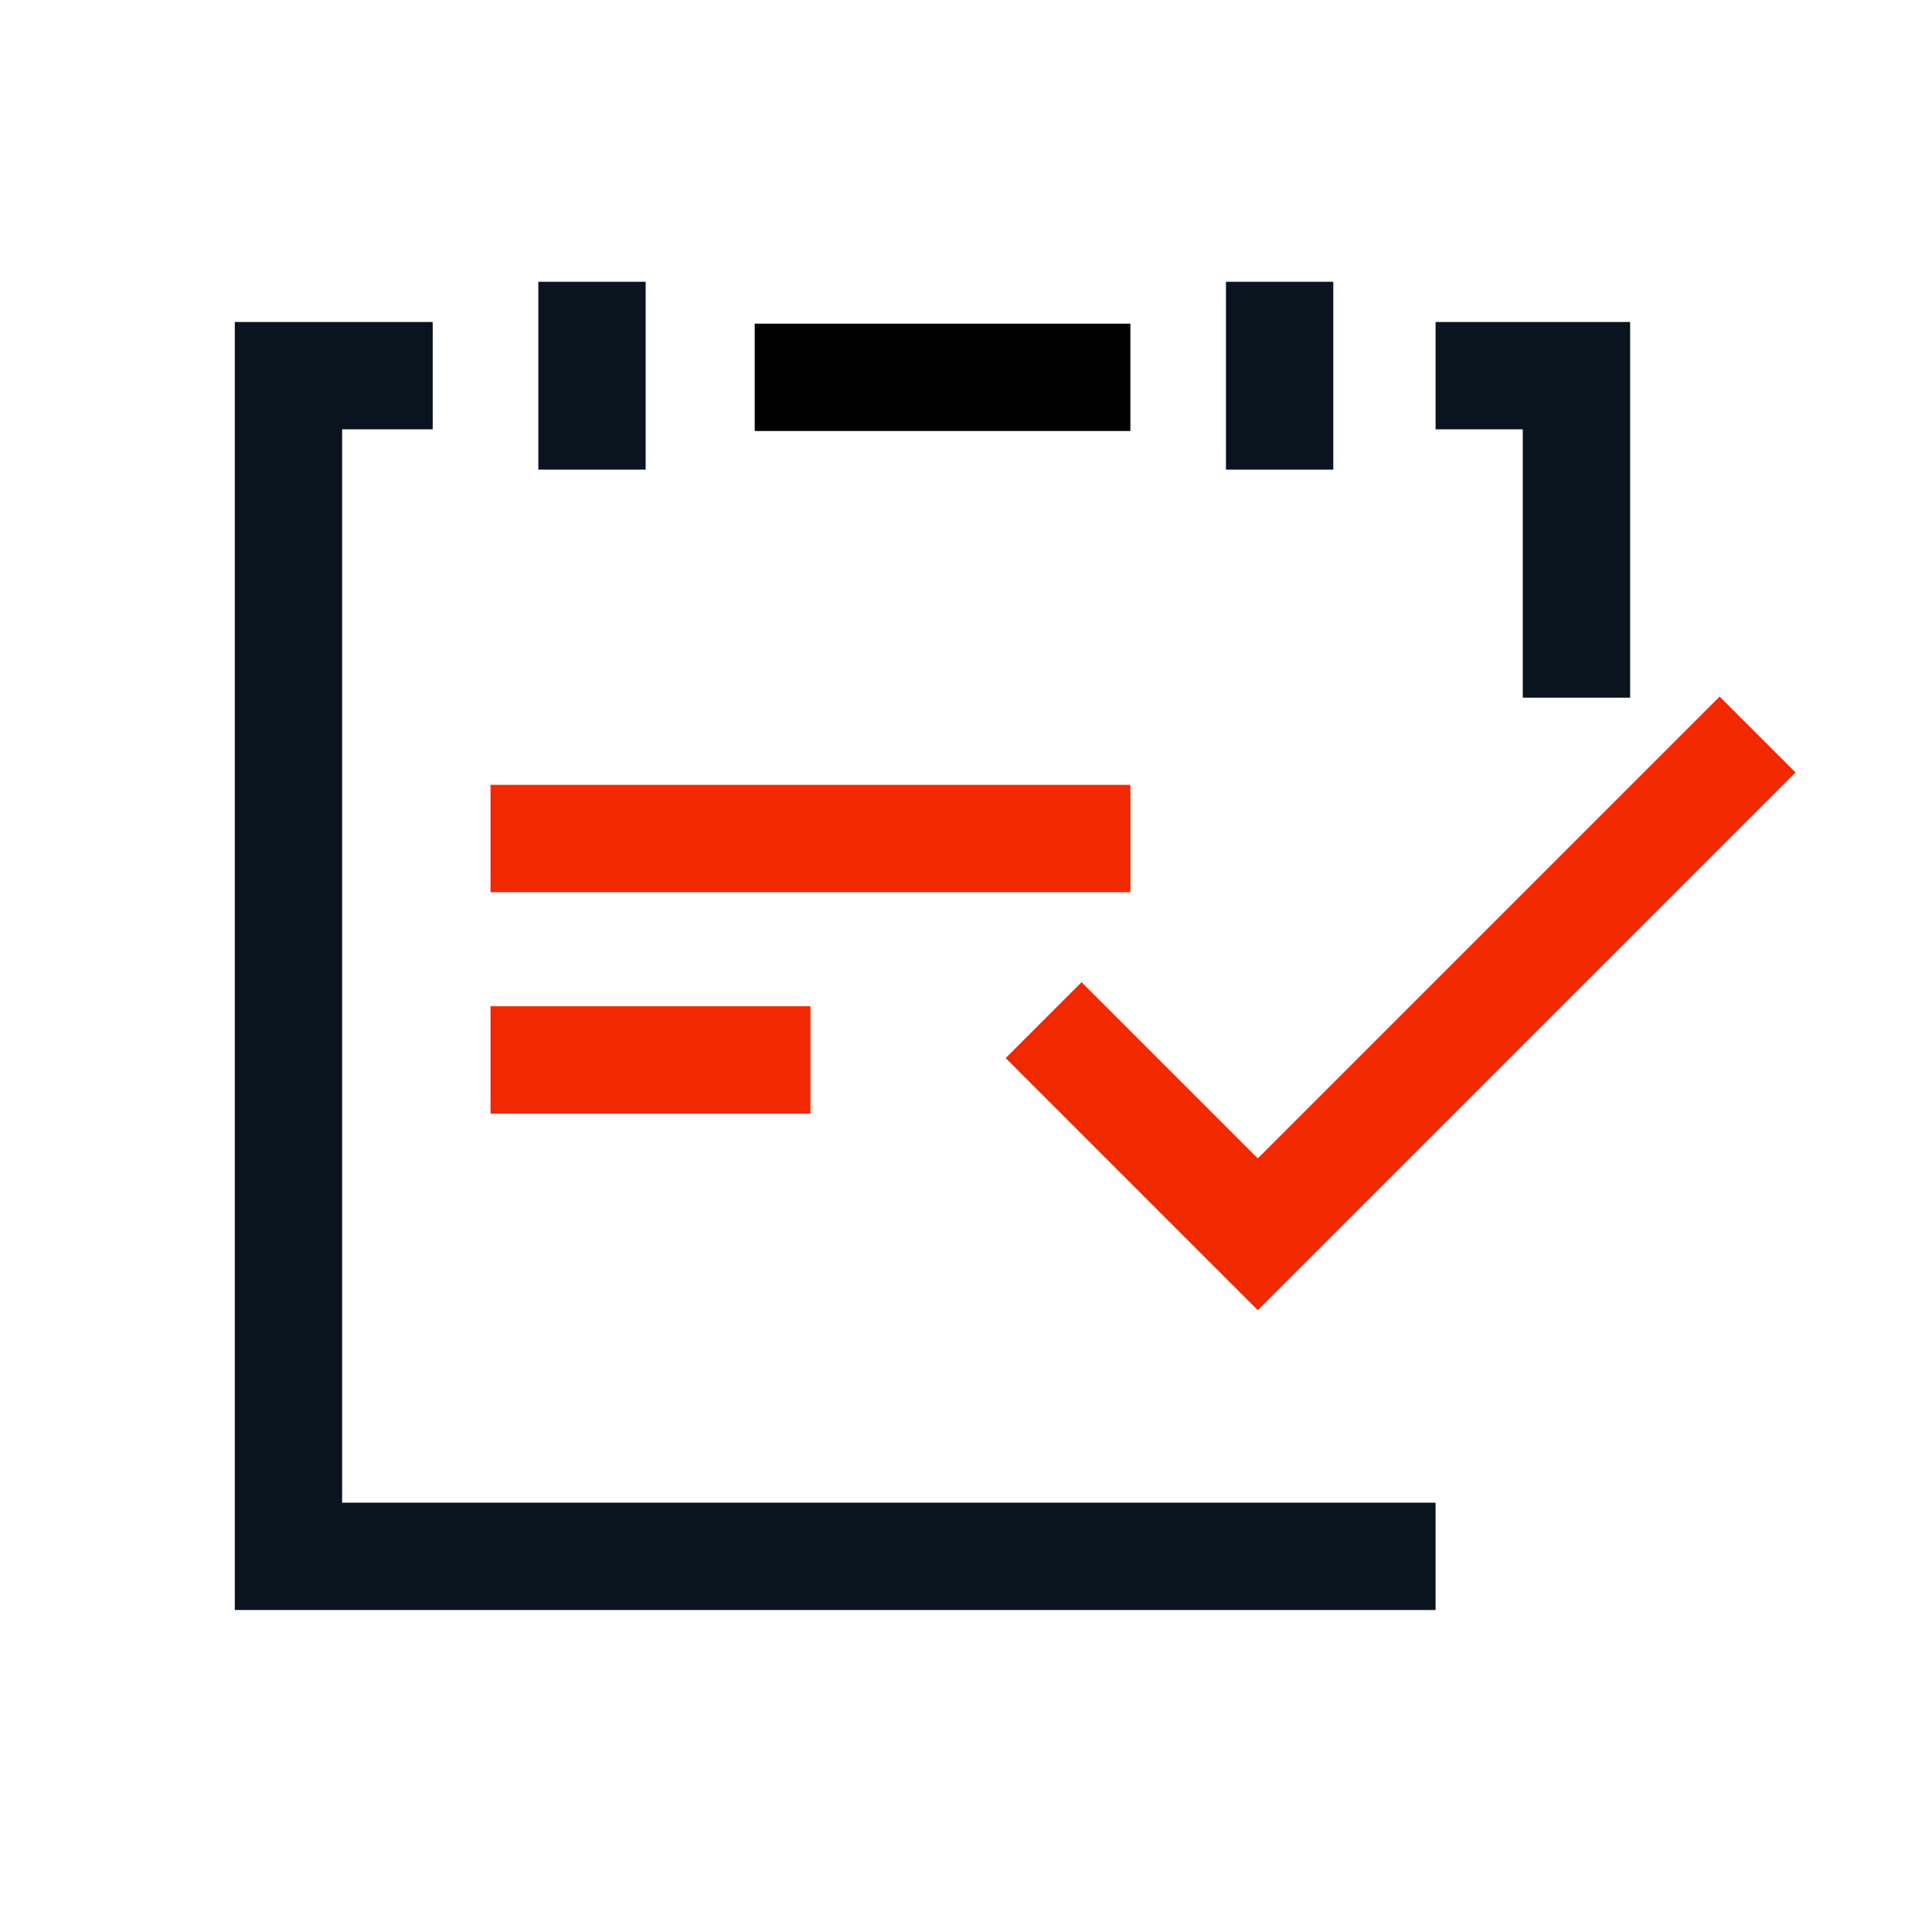
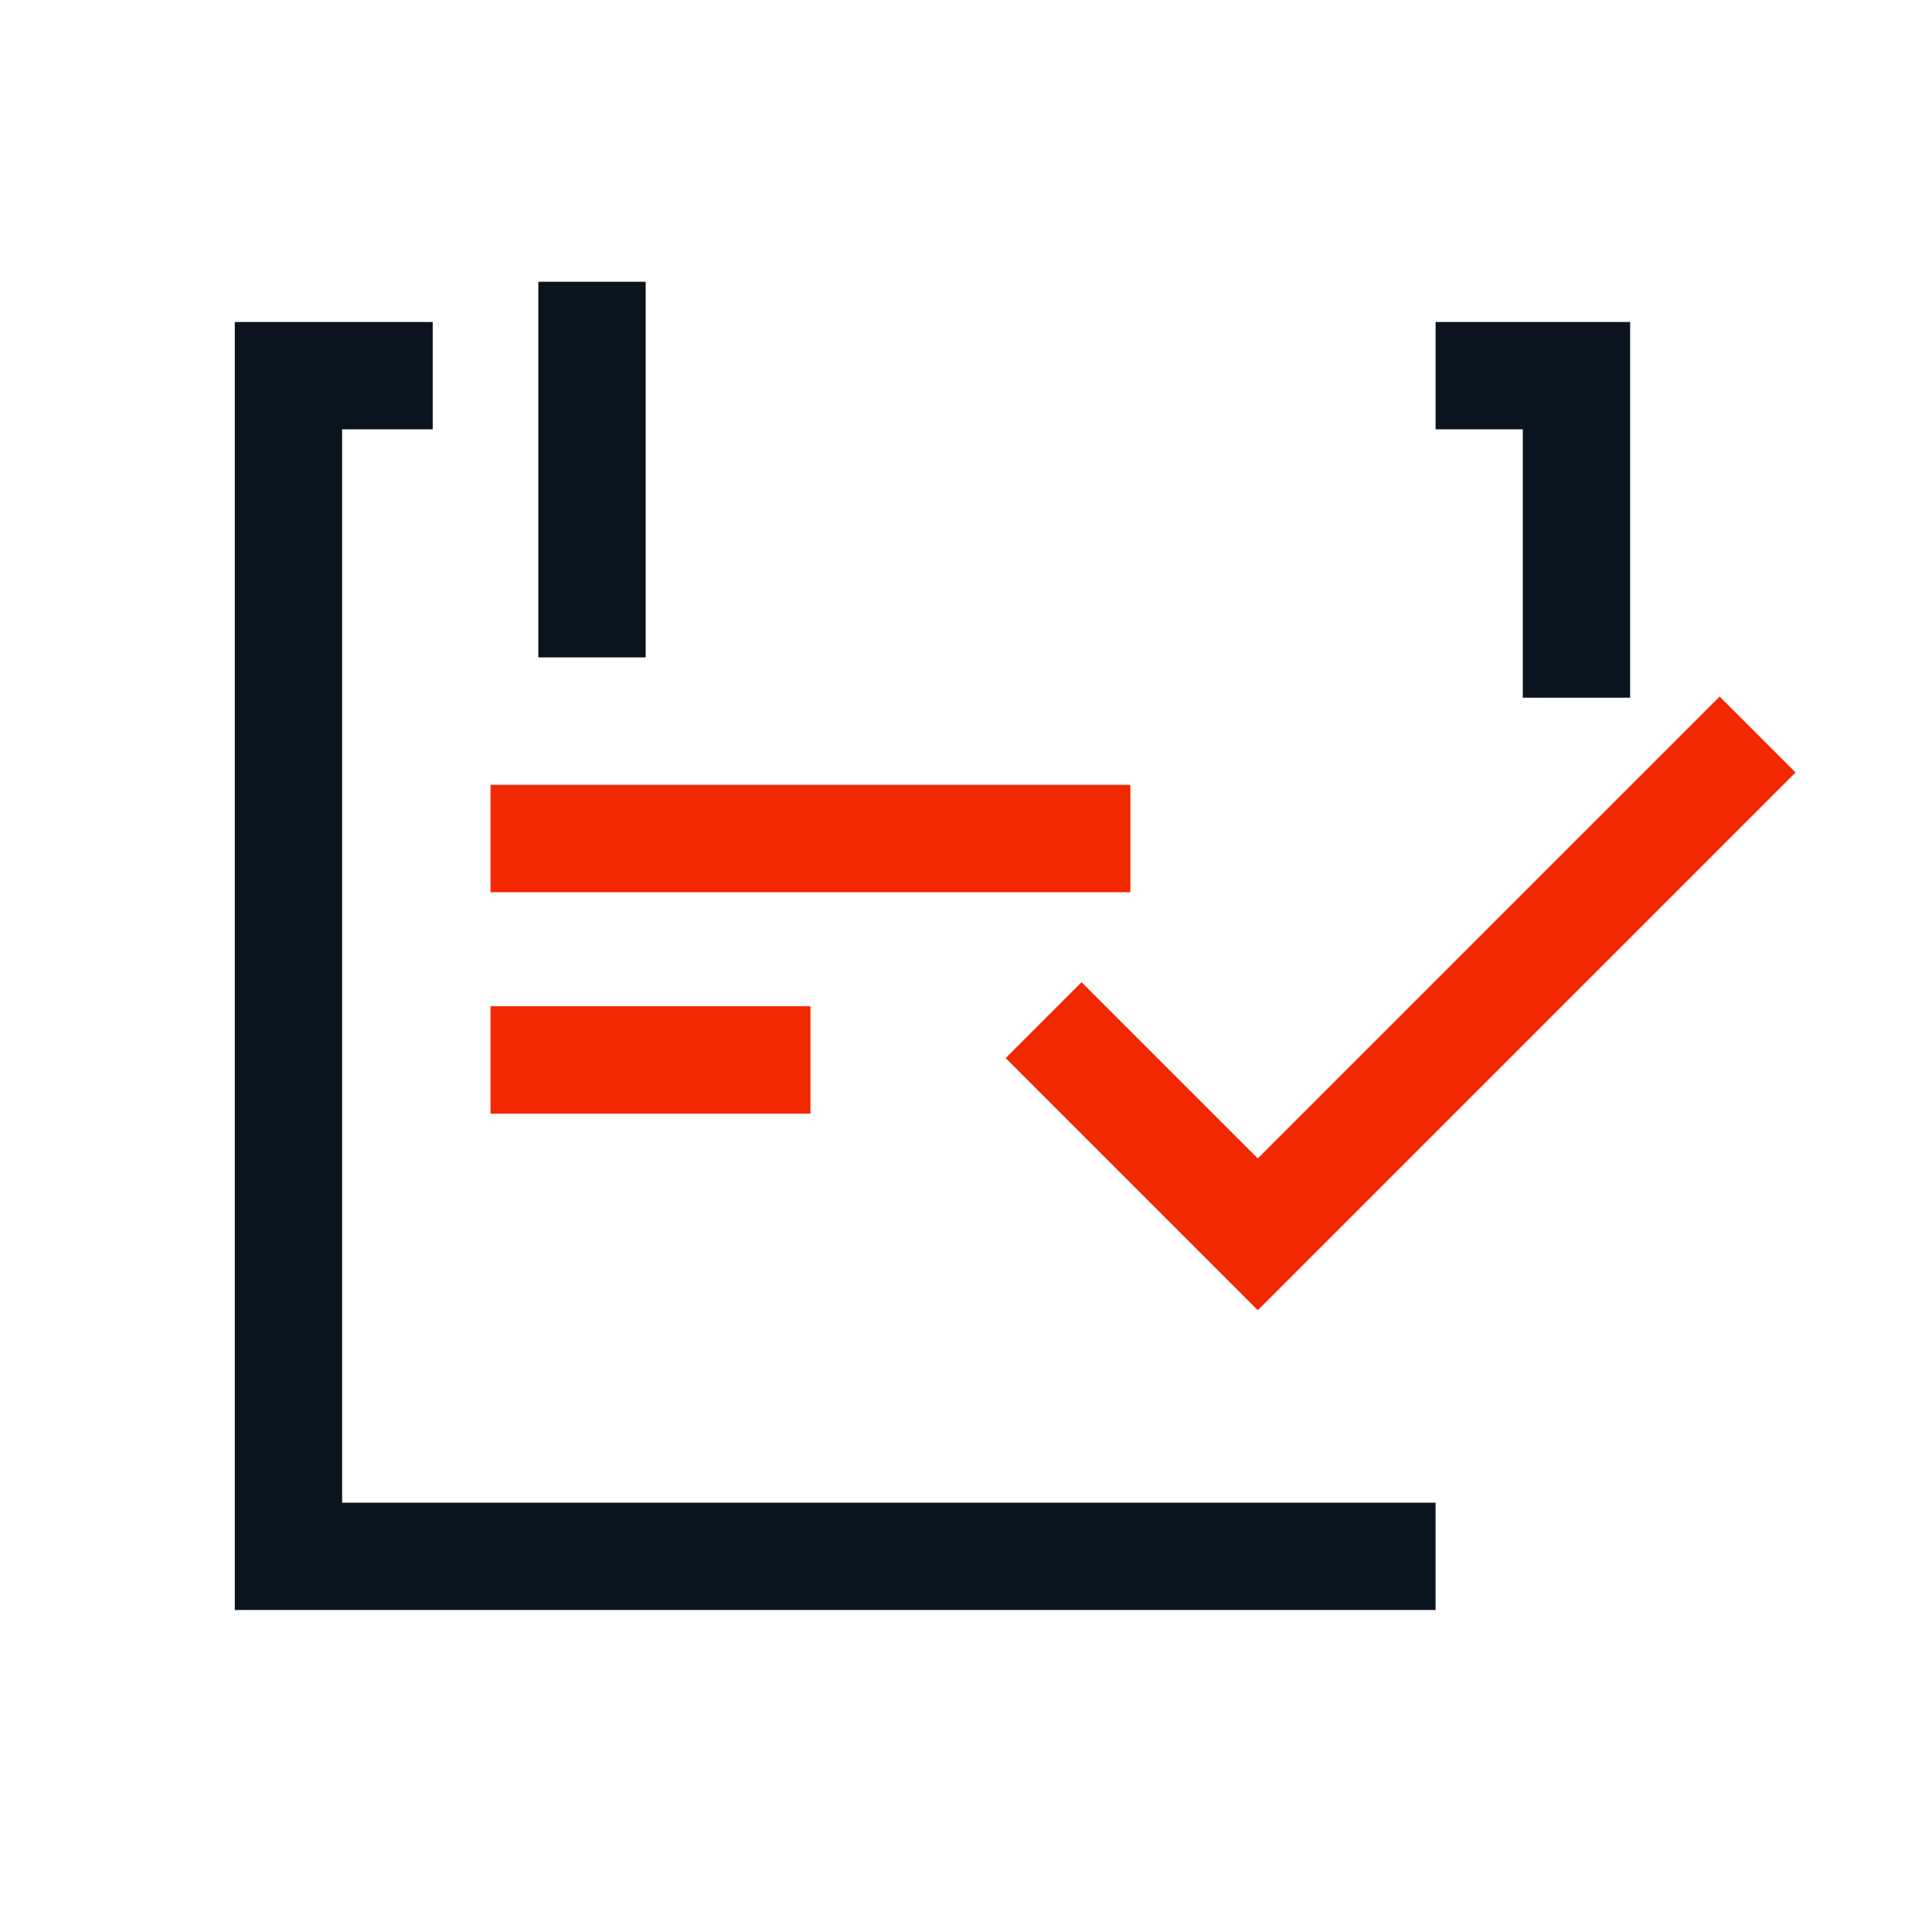
<svg xmlns="http://www.w3.org/2000/svg" width="36" height="36" fill="none" viewBox="0 0 36 36">
-   <path stroke="#000" stroke-width="2" d="M14.063 7.031h7" />
-   <path stroke="#0A141E" stroke-width="2" d="M29.375 13V7H26.75m0 22H5.375V7h2.688M11.031 5.25v3.5M23.844 5.25v3.5" />
+   <path stroke="#0A141E" stroke-width="2" d="M29.375 13V7H26.75m0 22H5.375V7h2.688M11.031 5.25v3.5v3.5" />
  <path stroke="#F22800" stroke-width="2" d="M19.446 19.009 23.437 23l9.313-9.313M9.14 15.625h11.923M9.14 19.75h5.962" />
</svg>